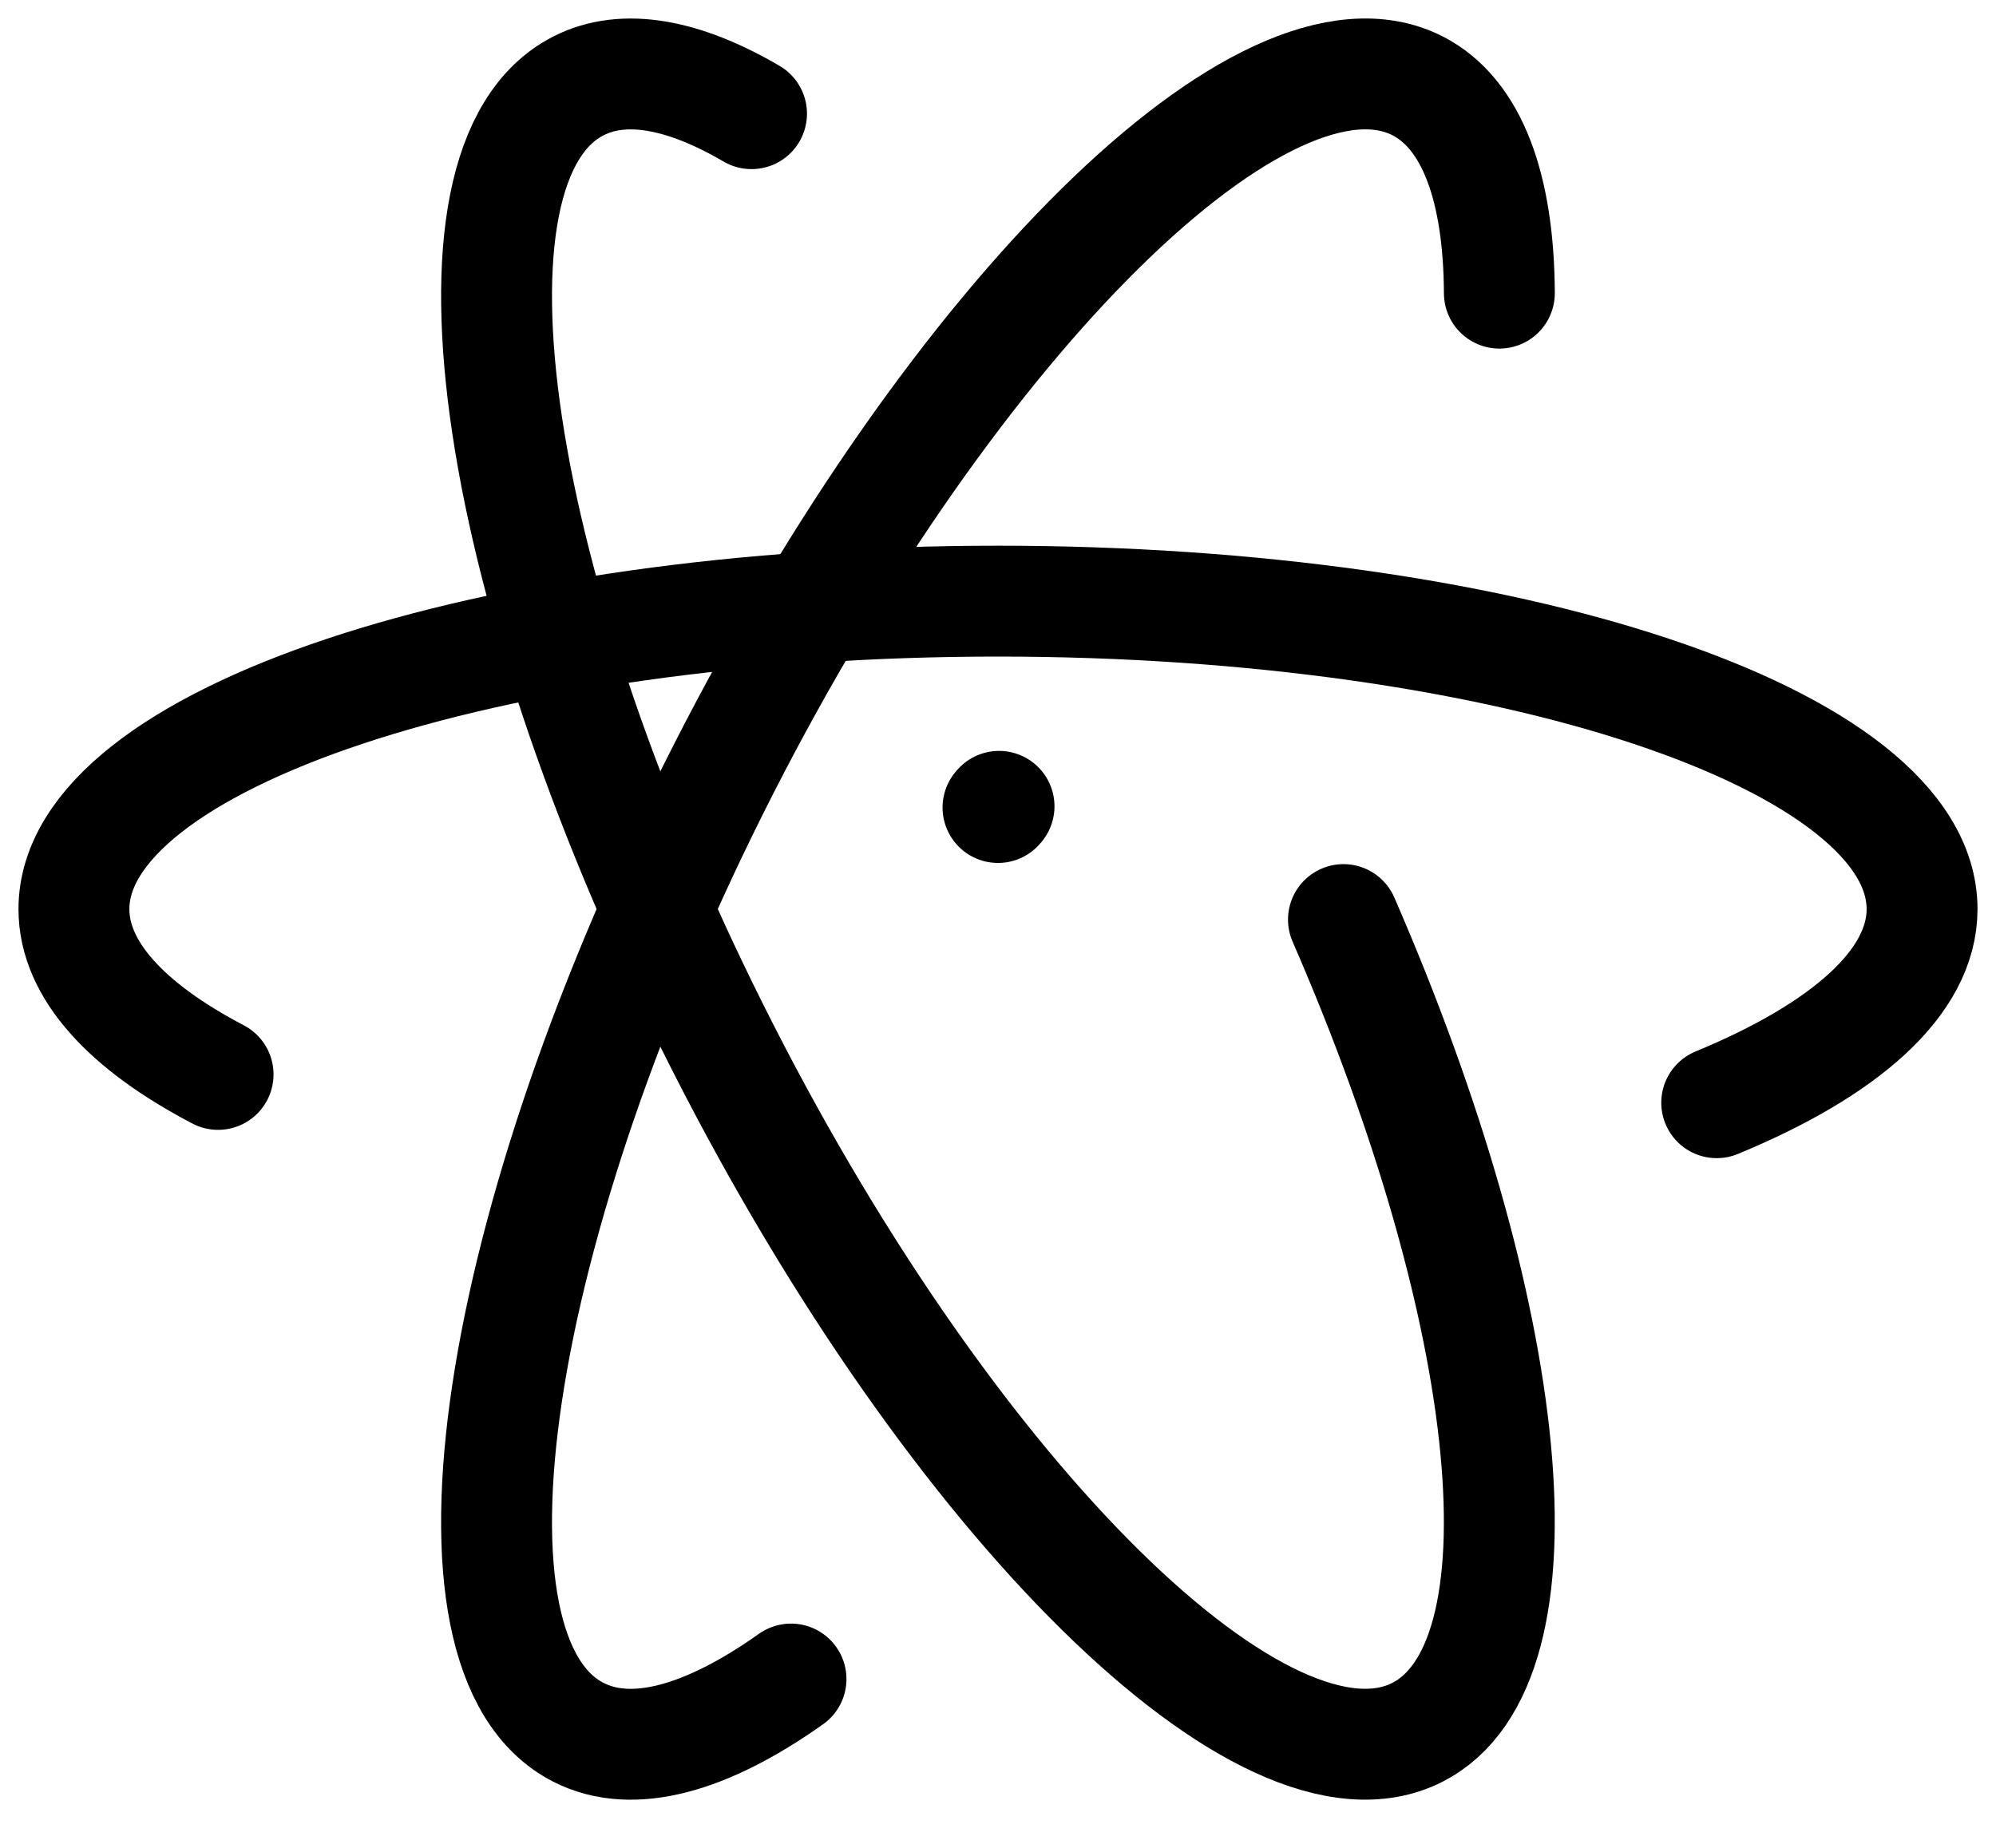
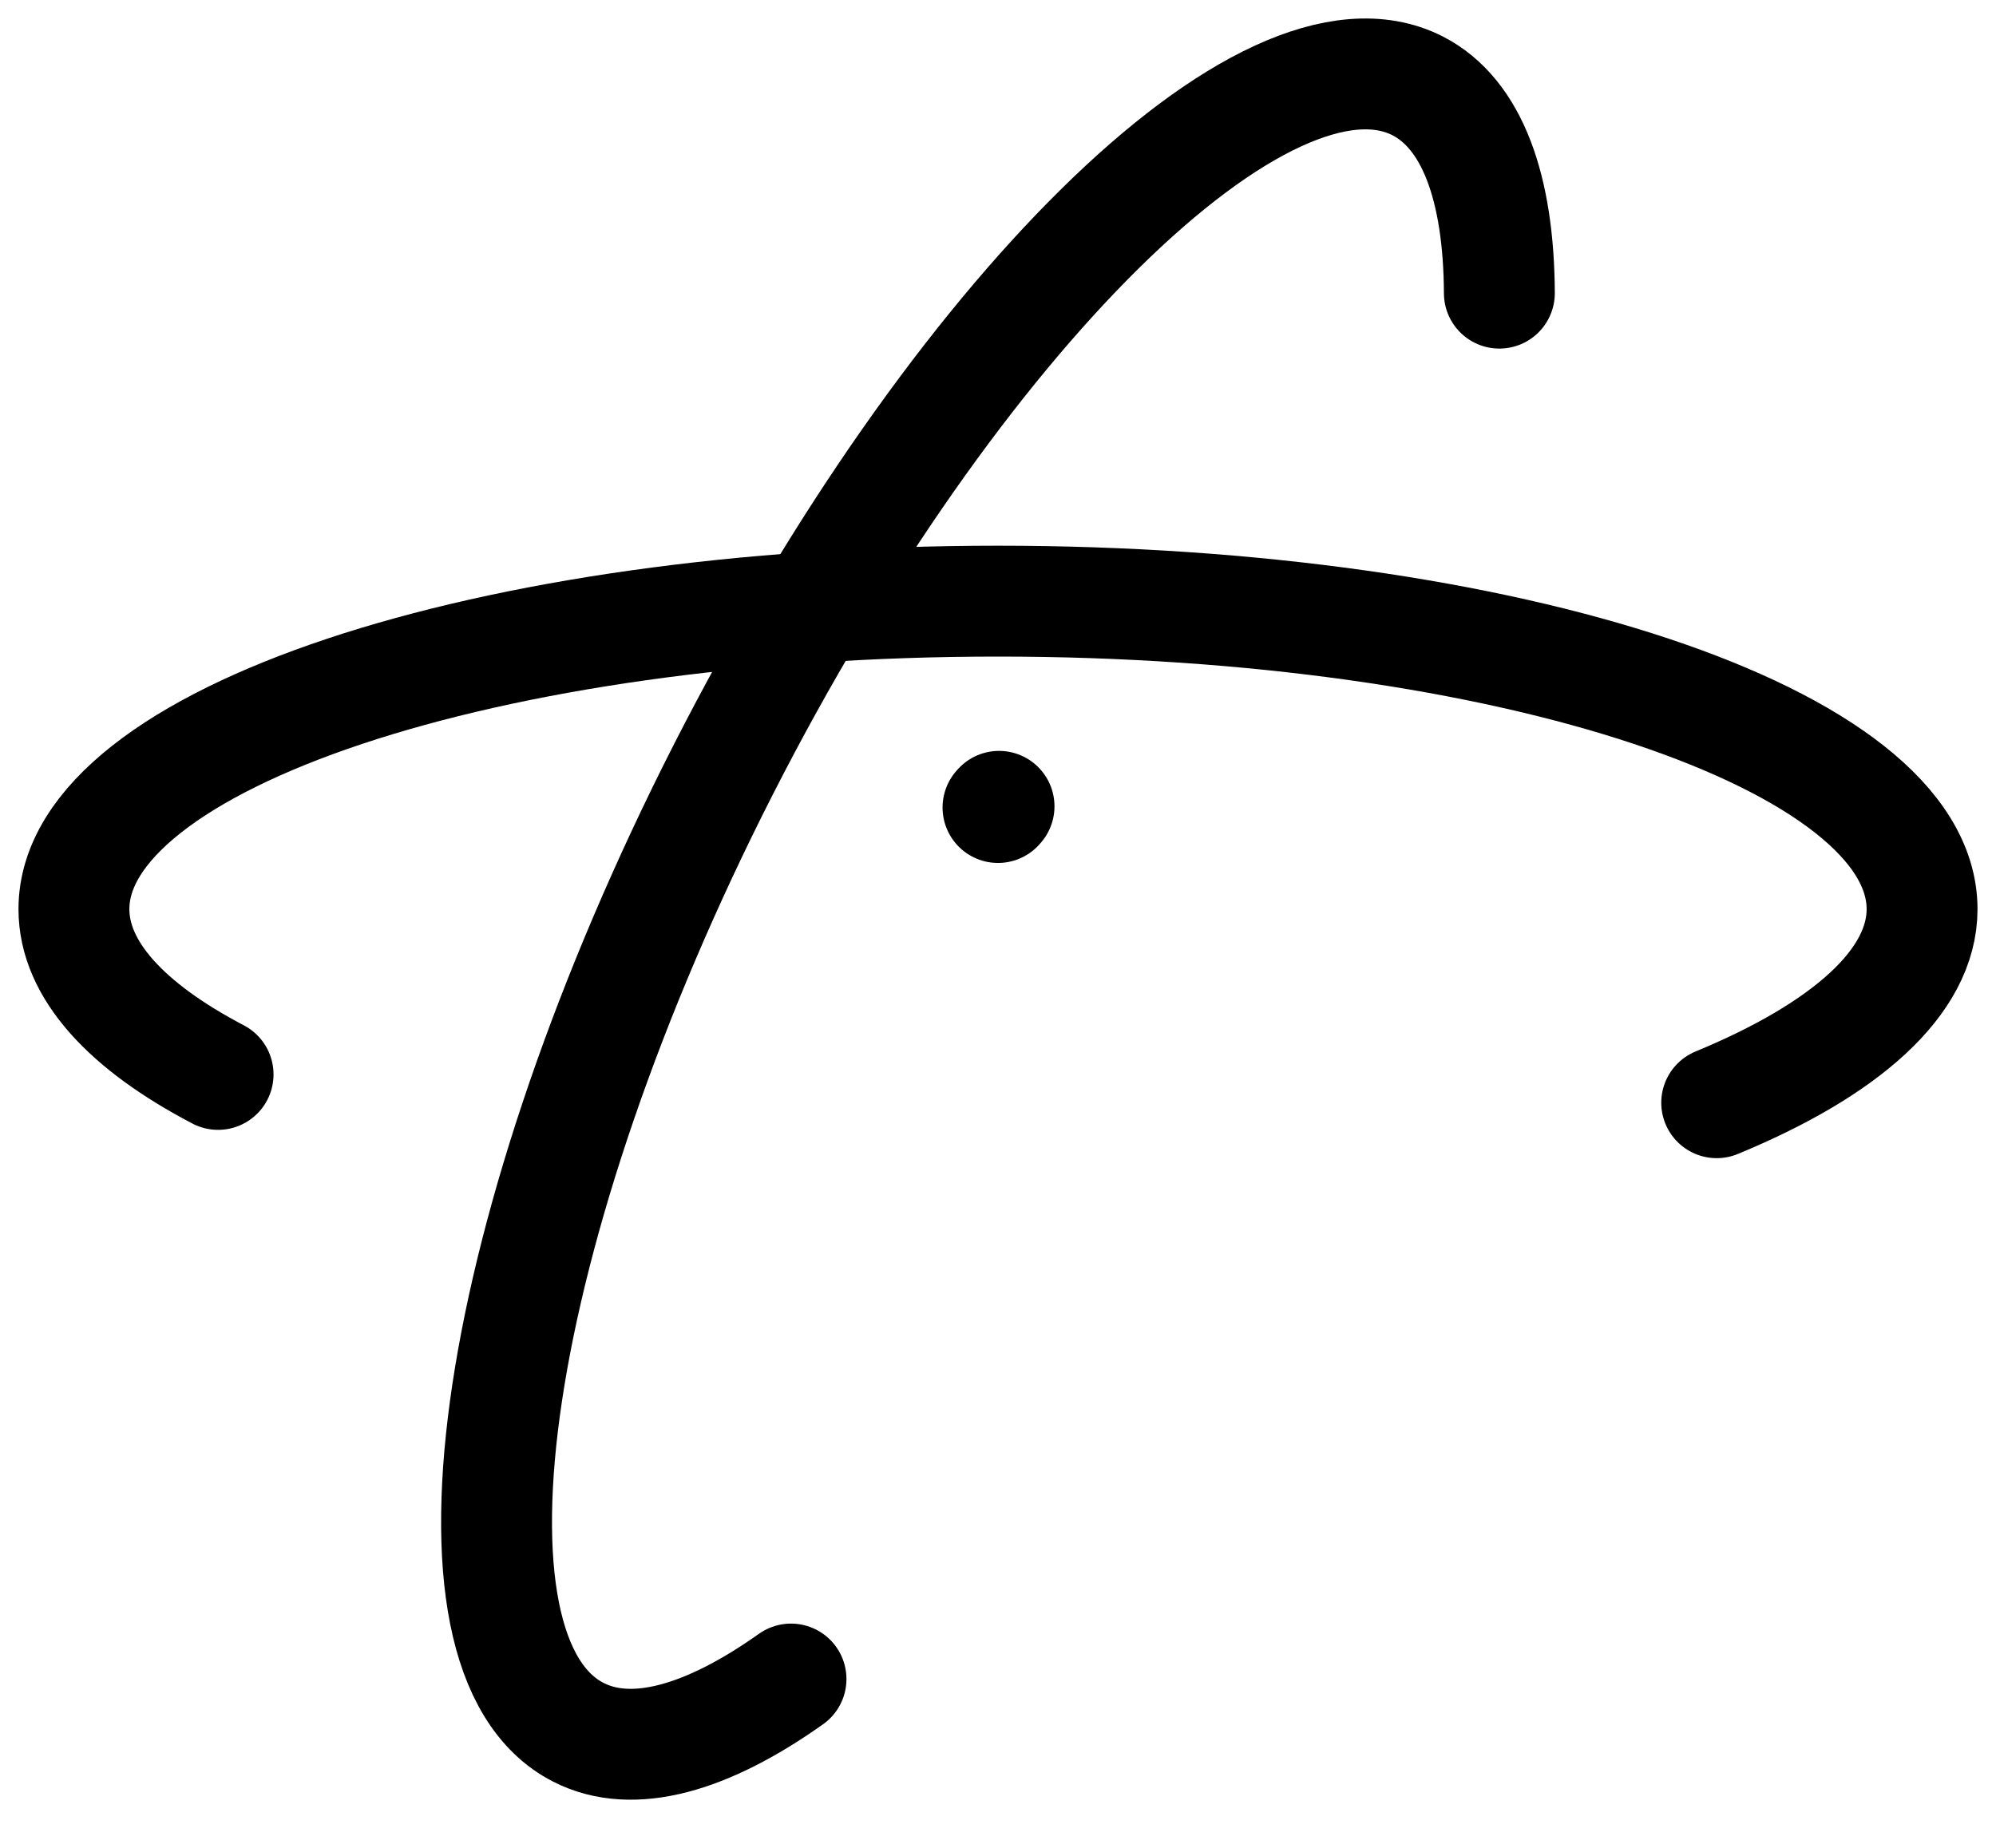
<svg xmlns="http://www.w3.org/2000/svg" fill="none" height="100%" overflow="visible" preserveAspectRatio="none" style="display: block;" viewBox="0 0 27 25" width="100%">
  <g id="Group">
    <path d="M2.95 14.536C1.715 13.89 1 13.122 1 12.3C1 9.998 6.597 8.133 13.5 8.133C20.403 8.133 26 9.998 26 12.3C26 13.291 24.958 14.202 23.222 14.919M13.5 10.925L13.514 10.909" id="Vector" stroke="black" stroke-linecap="round" stroke-linejoin="round" stroke-width="1.5" />
    <path d="M20.282 3.966C20.275 2.546 19.916 1.54 19.175 1.161C17.123 0.118 12.921 4.258 9.786 10.408C6.653 16.559 5.773 22.393 7.825 23.437C8.557 23.811 9.564 23.522 10.7 22.716" id="Vector_2" stroke="black" stroke-linecap="round" stroke-linejoin="round" stroke-width="1.5" />
-     <path d="M10.166 1.538C9.25 1.002 8.44 0.848 7.825 1.162C5.773 2.206 6.653 8.04 9.787 14.19C12.921 20.343 17.123 24.481 19.173 23.437C20.997 22.508 20.505 17.797 18.173 12.441" id="Vector_3" stroke="black" stroke-linecap="round" stroke-linejoin="round" stroke-width="1.5" />
  </g>
</svg>